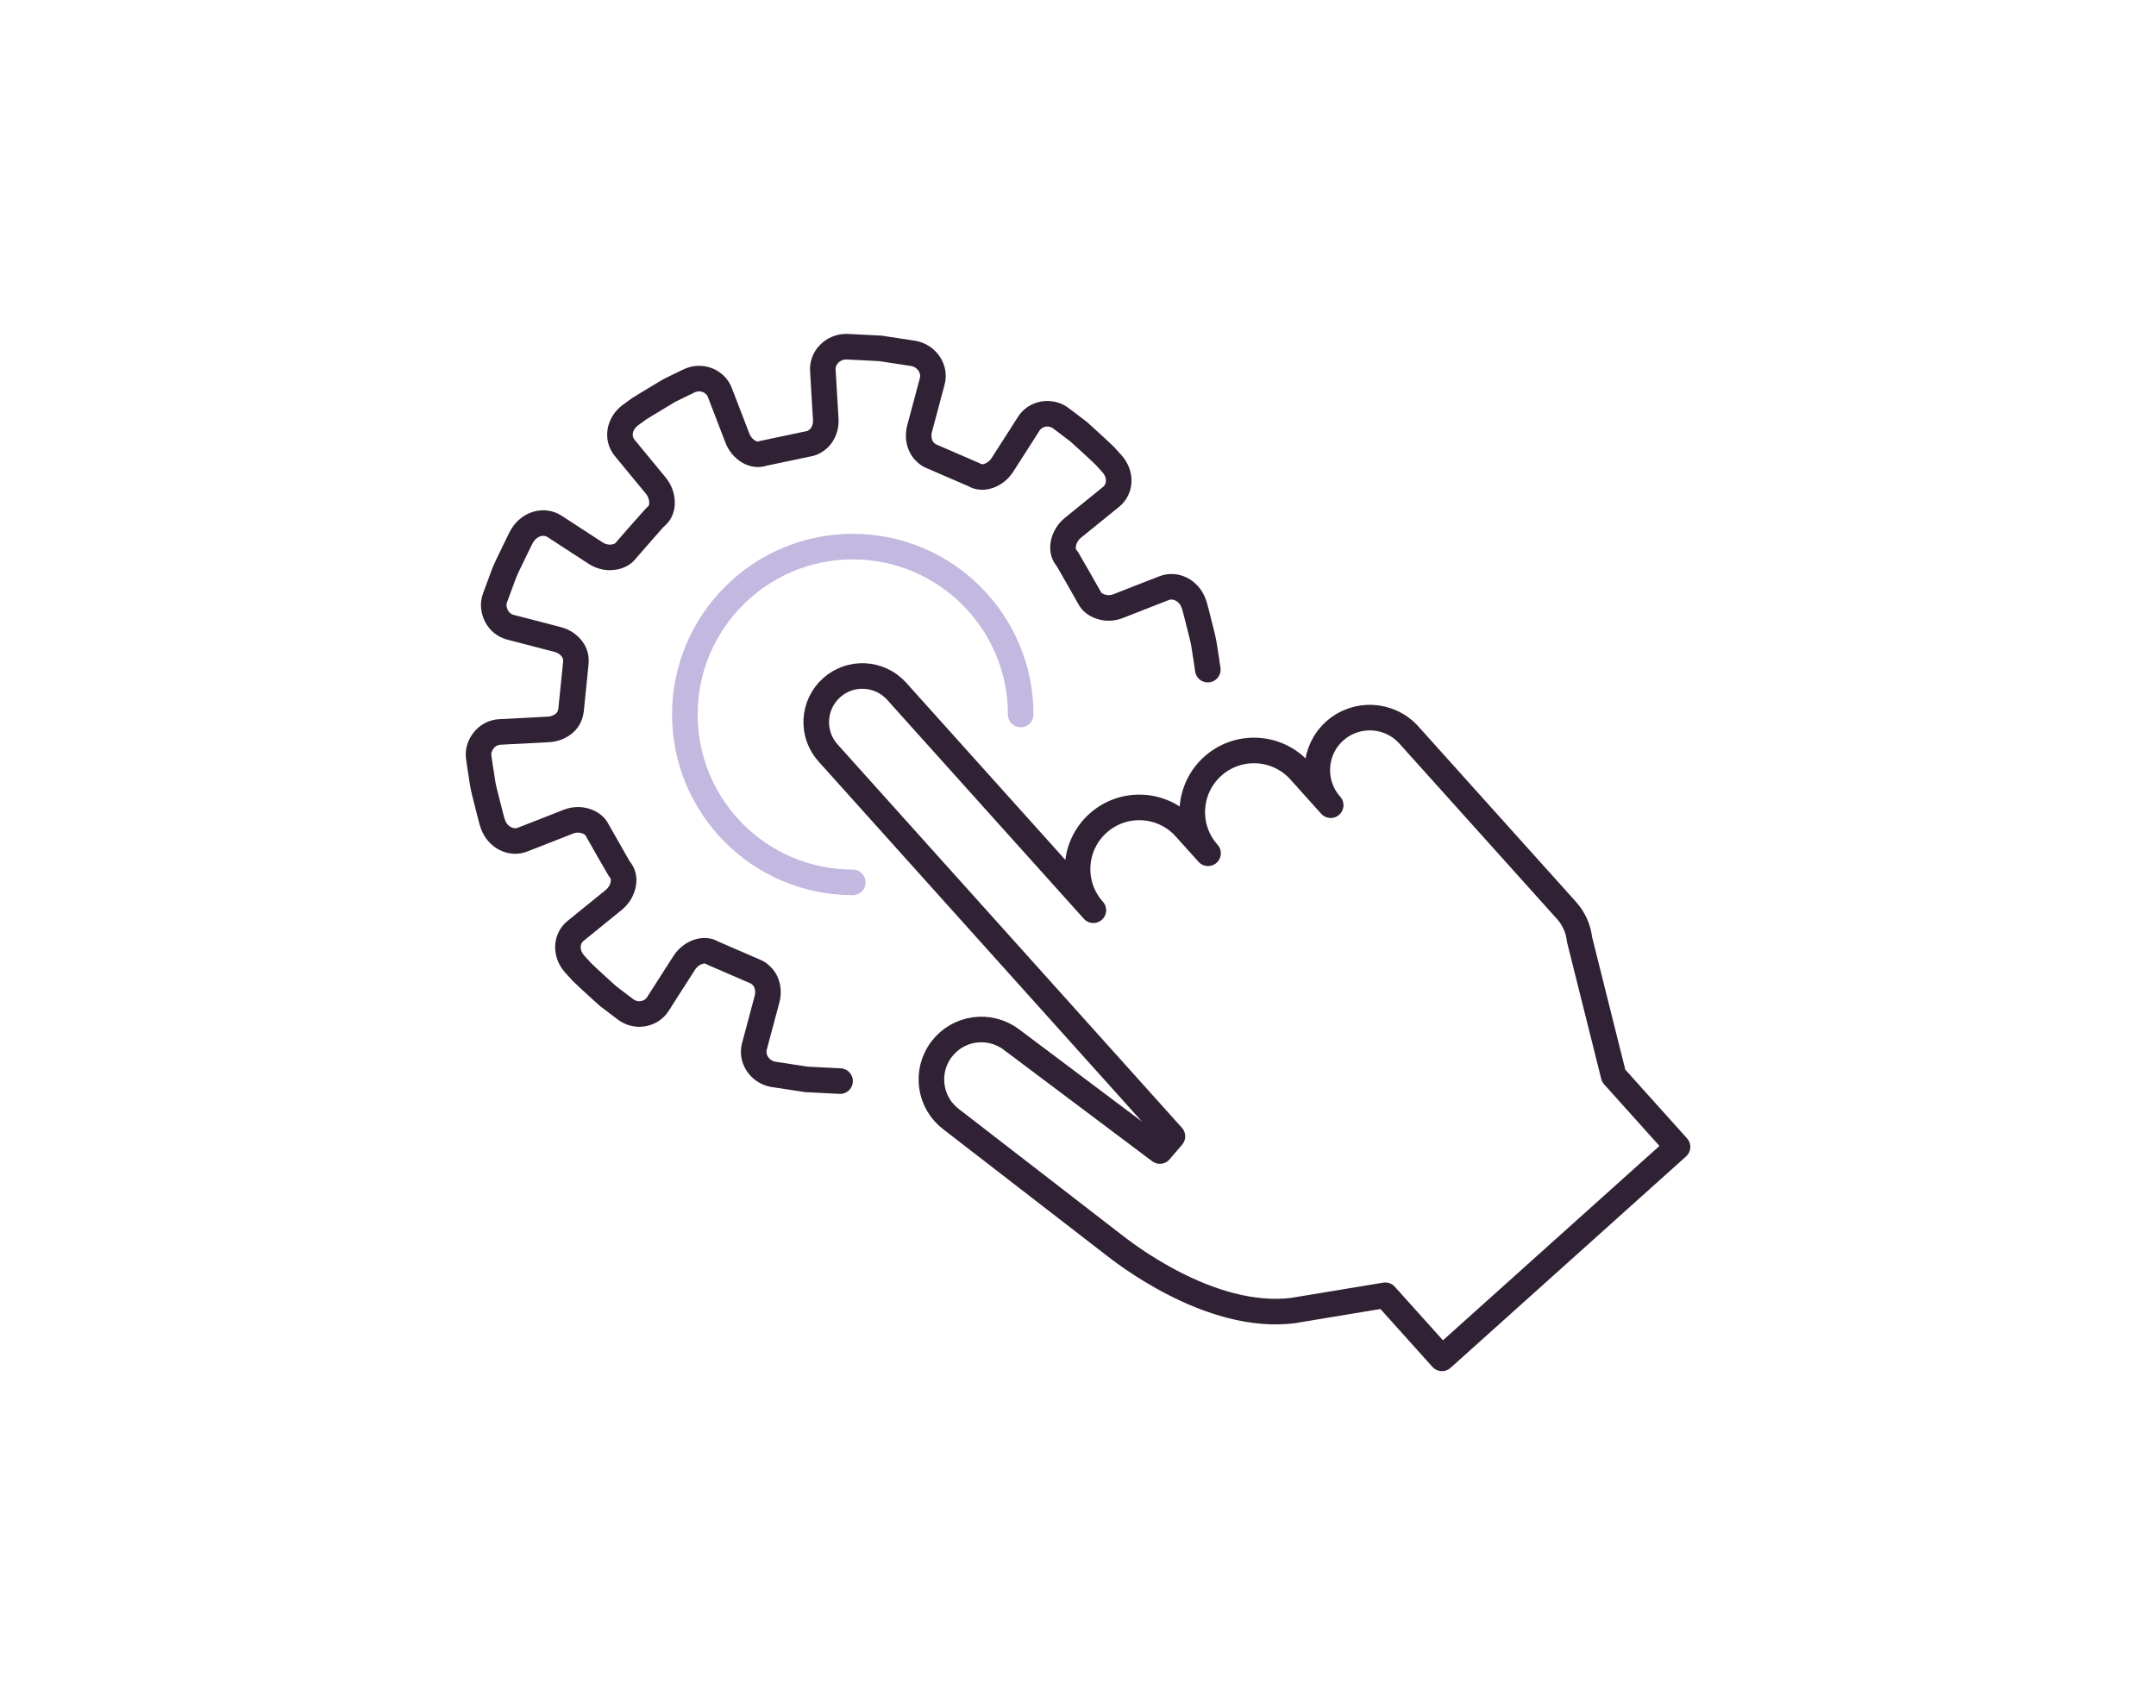
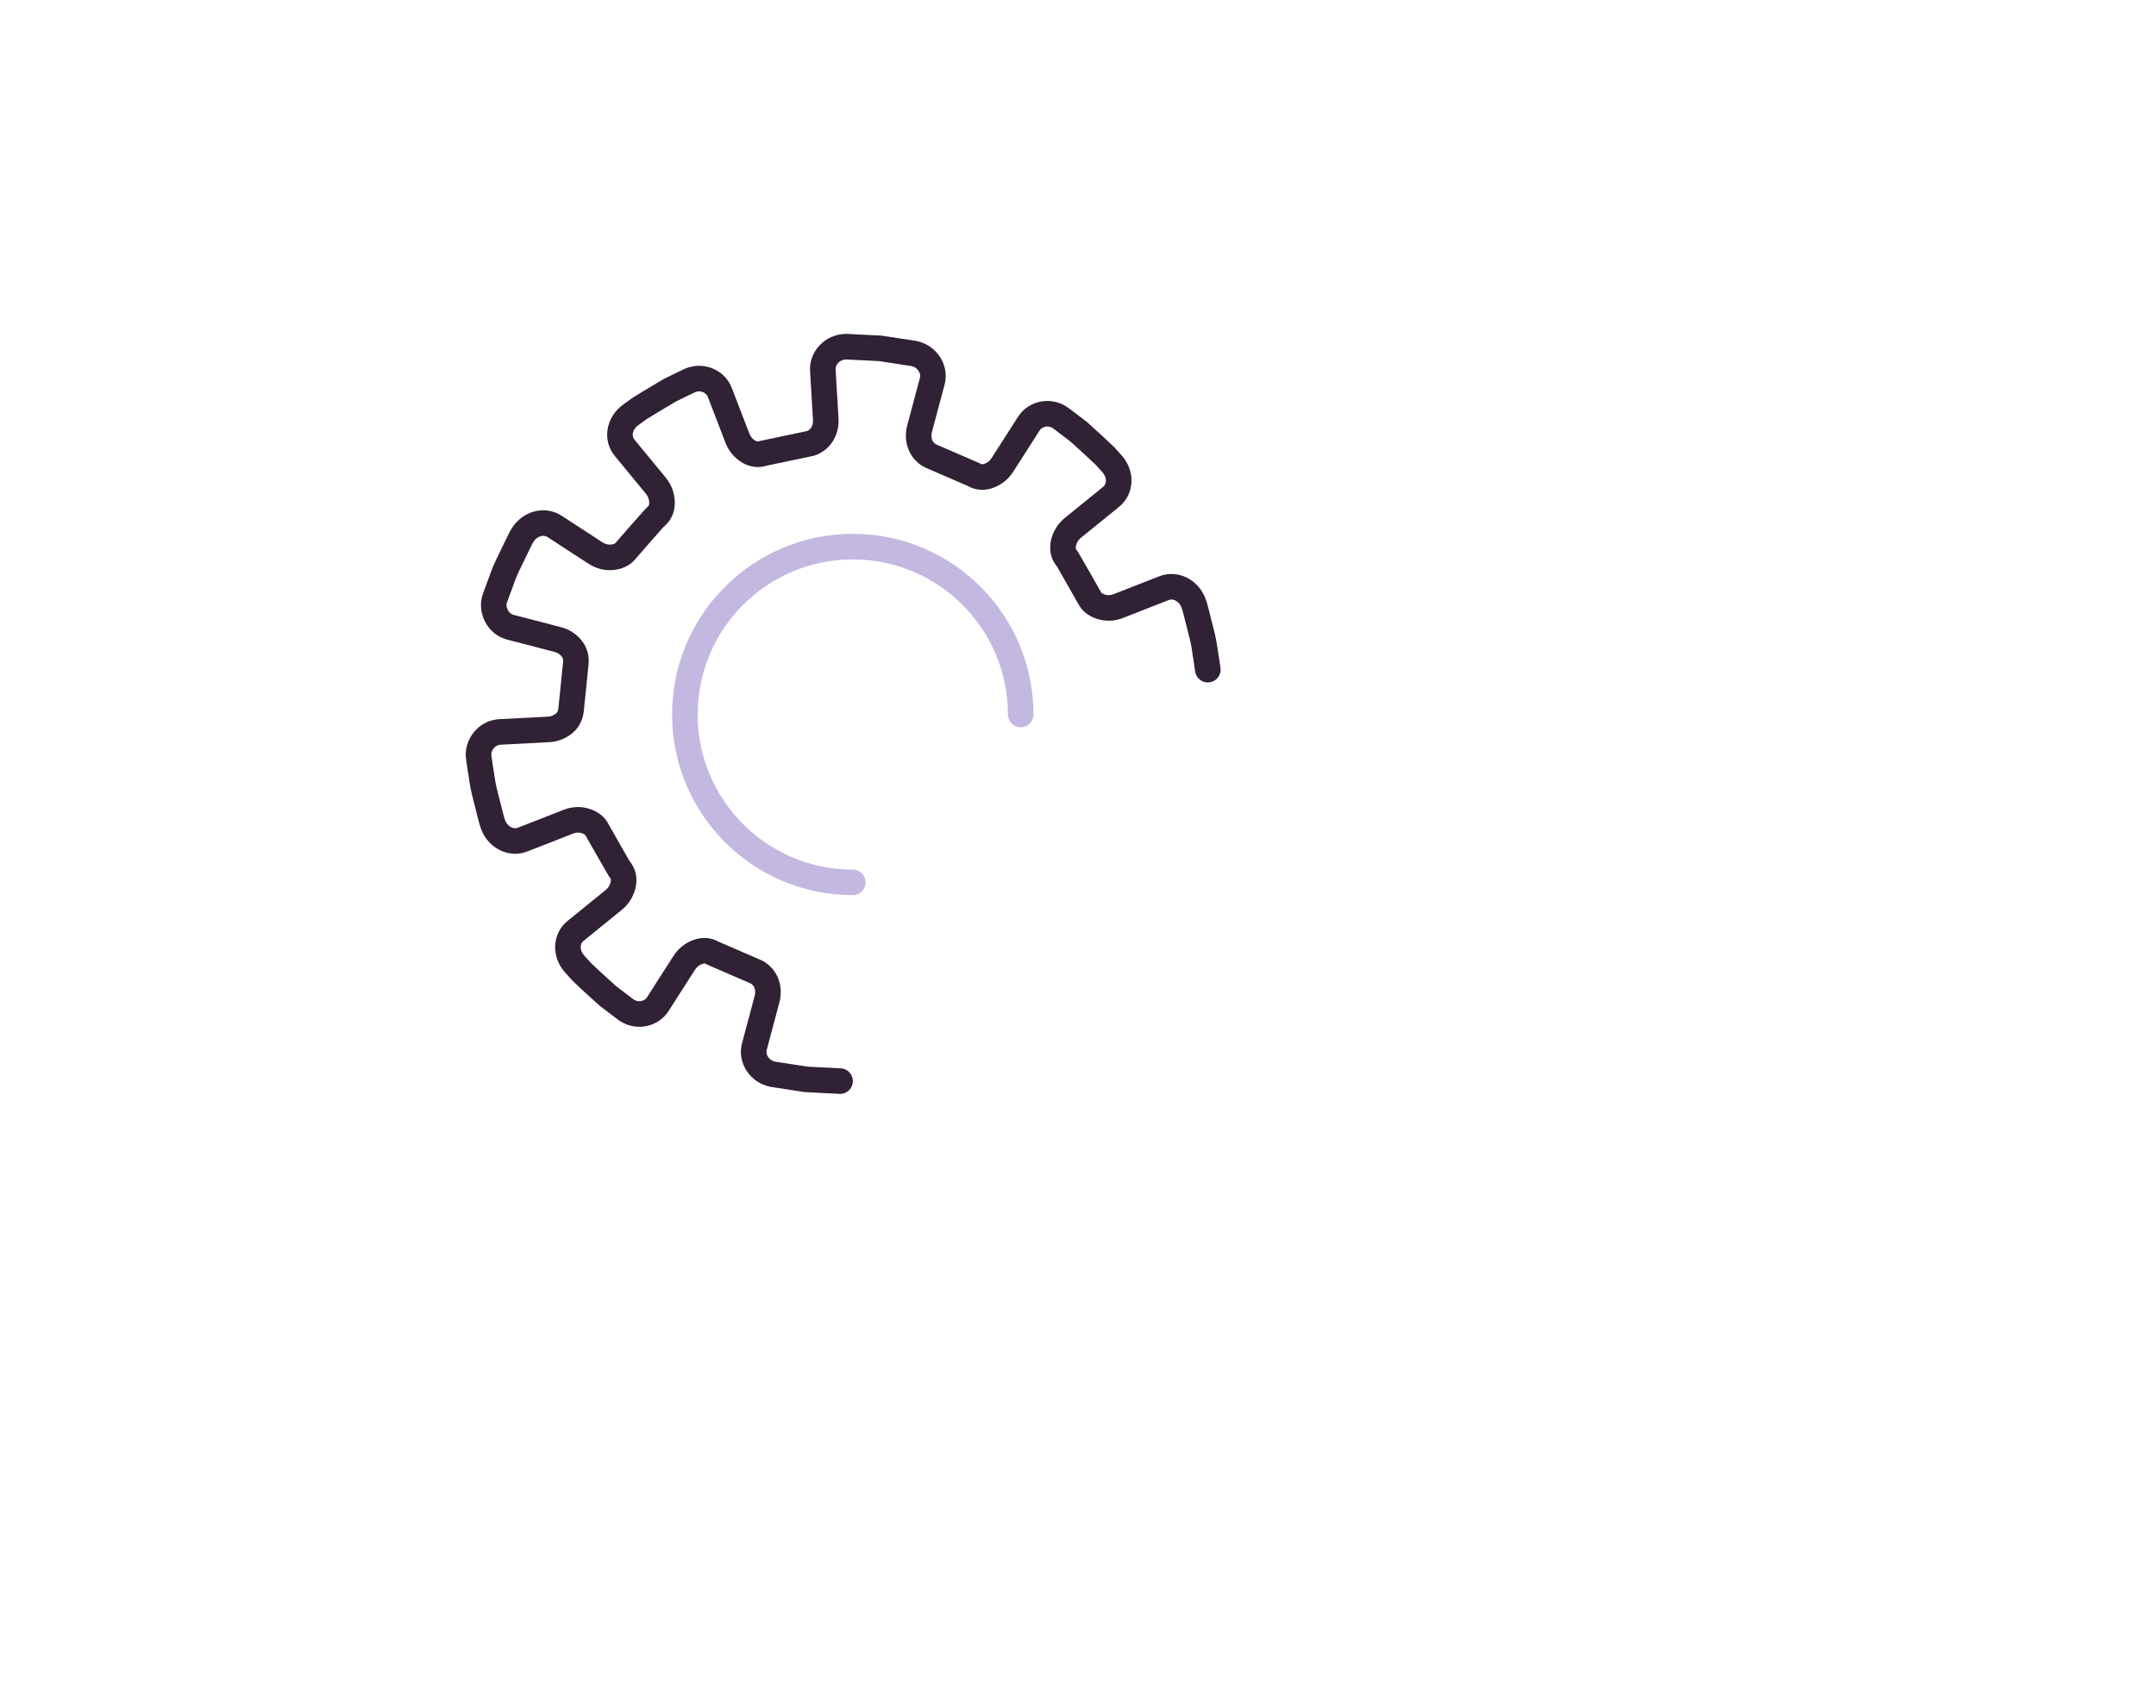
<svg xmlns="http://www.w3.org/2000/svg" width="154" height="122" viewBox="0 0 154 122" fill="none">
-   <path d="M92.466 93.614L98.948 92.541L102.999 97.049L119.823 81.942L115.261 76.862L112.824 67.122C112.739 66.373 112.434 65.648 111.892 65.045L100.635 52.514C99.252 50.973 96.877 50.846 95.336 52.228C93.794 53.611 93.667 55.981 95.049 57.528L92.85 55.079C91.224 53.27 88.44 53.118 86.625 54.744C84.816 56.37 84.663 59.154 86.29 60.963L84.657 59.148C83.031 57.339 80.247 57.187 78.432 58.813C76.623 60.44 76.47 63.223 78.097 65.032L64.05 49.39C62.832 48.037 60.748 47.922 59.396 49.14C58.044 50.358 57.928 52.441 59.146 53.794L83.744 81.187L82.848 82.235L72.237 74.267C70.659 73.085 68.424 73.402 67.242 74.98C66.06 76.557 66.377 78.793 67.955 79.975L79.577 88.96C79.985 89.264 86.381 94.448 92.46 93.62" stroke="#302134" stroke-width="1.827" stroke-linecap="round" stroke-linejoin="round" />
  <path d="M60.005 77.24C60.005 77.24 58.799 77.179 57.593 77.118C56.399 76.935 55.205 76.752 55.205 76.752C54.231 76.558 53.646 75.607 53.89 74.748L54.791 71.374C54.907 70.935 54.858 70.503 54.7 70.155C54.621 69.985 54.517 69.833 54.383 69.711C54.255 69.577 54.109 69.473 53.938 69.406L50.899 68.09C50.588 67.895 50.217 67.883 49.851 68.011C49.486 68.139 49.126 68.401 48.883 68.779L47.774 70.509L47 71.721C46.525 72.488 45.422 72.708 44.643 72.086L44.04 71.629C43.857 71.489 43.65 71.331 43.425 71.16C43.217 70.972 42.992 70.765 42.767 70.564C42.322 70.155 41.871 69.747 41.548 69.43C41.244 69.096 41.043 68.87 41.043 68.87C40.379 68.127 40.409 67.067 41.128 66.495L43.839 64.296C44.192 64.009 44.411 63.625 44.503 63.242C44.594 62.858 44.545 62.48 44.326 62.188C44.326 62.188 44.277 62.127 44.21 62.029C44.143 61.932 42.663 59.319 42.663 59.319C42.511 58.99 42.188 58.77 41.816 58.655C41.457 58.539 41.025 58.539 40.604 58.703L38.691 59.453L37.351 59.977C36.517 60.318 35.548 59.83 35.213 58.892C35.213 58.892 35.189 58.819 35.146 58.697C35.116 58.569 35.067 58.387 35.006 58.167C34.897 57.729 34.744 57.138 34.598 56.553C34.446 55.968 34.397 55.359 34.312 54.915C34.245 54.464 34.202 54.165 34.202 54.165C34.111 53.678 34.294 53.209 34.568 52.874C34.848 52.533 35.25 52.32 35.701 52.295L39.185 52.113C39.636 52.088 40.038 51.906 40.324 51.656C40.616 51.4 40.75 51.071 40.793 50.706L41.128 47.398C41.165 47.032 41.098 46.679 40.86 46.368C40.635 46.064 40.275 45.802 39.837 45.692L37.851 45.174L36.462 44.815C36.023 44.699 35.676 44.413 35.469 44.023C35.268 43.633 35.183 43.14 35.372 42.683C35.372 42.683 35.475 42.397 35.634 41.97C35.804 41.55 35.975 40.965 36.243 40.423C36.505 39.881 36.773 39.333 36.968 38.925C37.065 38.724 37.15 38.553 37.211 38.431C37.278 38.316 37.315 38.255 37.315 38.255C37.833 37.402 38.874 37.115 39.63 37.621L42.553 39.522C42.931 39.765 43.358 39.857 43.735 39.814C44.125 39.777 44.484 39.625 44.698 39.339C44.698 39.339 46.671 37.073 46.757 36.994C46.848 36.914 46.903 36.86 46.903 36.86C47.177 36.616 47.299 36.257 47.286 35.867C47.274 35.477 47.134 35.05 46.848 34.703L45.544 33.12L44.631 32.011C44.04 31.31 44.222 30.263 45.02 29.666C45.02 29.666 45.264 29.489 45.63 29.221C46.013 28.977 46.531 28.667 47.049 28.356C47.311 28.204 47.567 28.045 47.81 27.899C48.066 27.777 48.304 27.662 48.505 27.558C48.913 27.363 49.187 27.229 49.187 27.229C50.076 26.778 51.112 27.211 51.423 28.058L52.677 31.316C52.842 31.737 53.14 32.066 53.469 32.261C53.804 32.456 54.17 32.516 54.517 32.389L57.764 31.706C57.947 31.676 58.111 31.603 58.257 31.499C58.41 31.408 58.544 31.28 58.653 31.128C58.879 30.817 59.013 30.403 58.982 29.952L58.86 27.905L58.775 26.468C58.708 25.578 59.475 24.762 60.468 24.768C60.468 24.768 61.675 24.829 62.881 24.89C64.075 25.073 65.269 25.255 65.269 25.255C66.243 25.45 66.828 26.401 66.584 27.259L65.683 30.634C65.567 31.073 65.616 31.505 65.774 31.852C65.853 32.023 65.957 32.175 66.091 32.297C66.219 32.431 66.365 32.535 66.535 32.602L69.575 33.917C69.886 34.112 70.257 34.125 70.623 33.997C70.988 33.869 71.348 33.607 71.591 33.229L72.7 31.499L73.474 30.287C73.949 29.519 75.051 29.3 75.831 29.922C75.831 29.922 76.075 30.104 76.434 30.378C76.617 30.518 76.824 30.677 77.049 30.847C77.256 31.036 77.482 31.243 77.707 31.444C78.152 31.852 78.603 32.261 78.925 32.577C79.23 32.912 79.431 33.138 79.431 33.138C80.095 33.881 80.065 34.941 79.346 35.513L76.635 37.712C76.282 37.999 76.062 38.383 75.971 38.766C75.88 39.15 75.928 39.528 76.148 39.82C76.148 39.82 76.197 39.881 76.263 39.978C76.331 40.076 77.811 42.689 77.811 42.689C77.963 43.018 78.286 43.237 78.657 43.353C79.017 43.469 79.449 43.469 79.87 43.304L81.782 42.555L83.123 42.031C83.957 41.69 84.925 42.177 85.261 43.115C85.261 43.115 85.285 43.189 85.328 43.31C85.358 43.438 85.407 43.621 85.468 43.84C85.577 44.279 85.73 44.87 85.876 45.455C86.028 46.039 86.077 46.649 86.162 47.093C86.229 47.544 86.272 47.843 86.272 47.843" stroke="#302134" stroke-width="1.827" stroke-linecap="round" stroke-linejoin="round" />
  <path d="M60.913 63.041C54.285 63.041 48.919 57.668 48.919 51.047C48.919 44.425 54.291 39.053 60.913 39.053C67.534 39.053 72.907 44.425 72.907 51.047" stroke="#C3B8E0" stroke-width="1.827" stroke-linecap="round" stroke-linejoin="round" />
</svg>